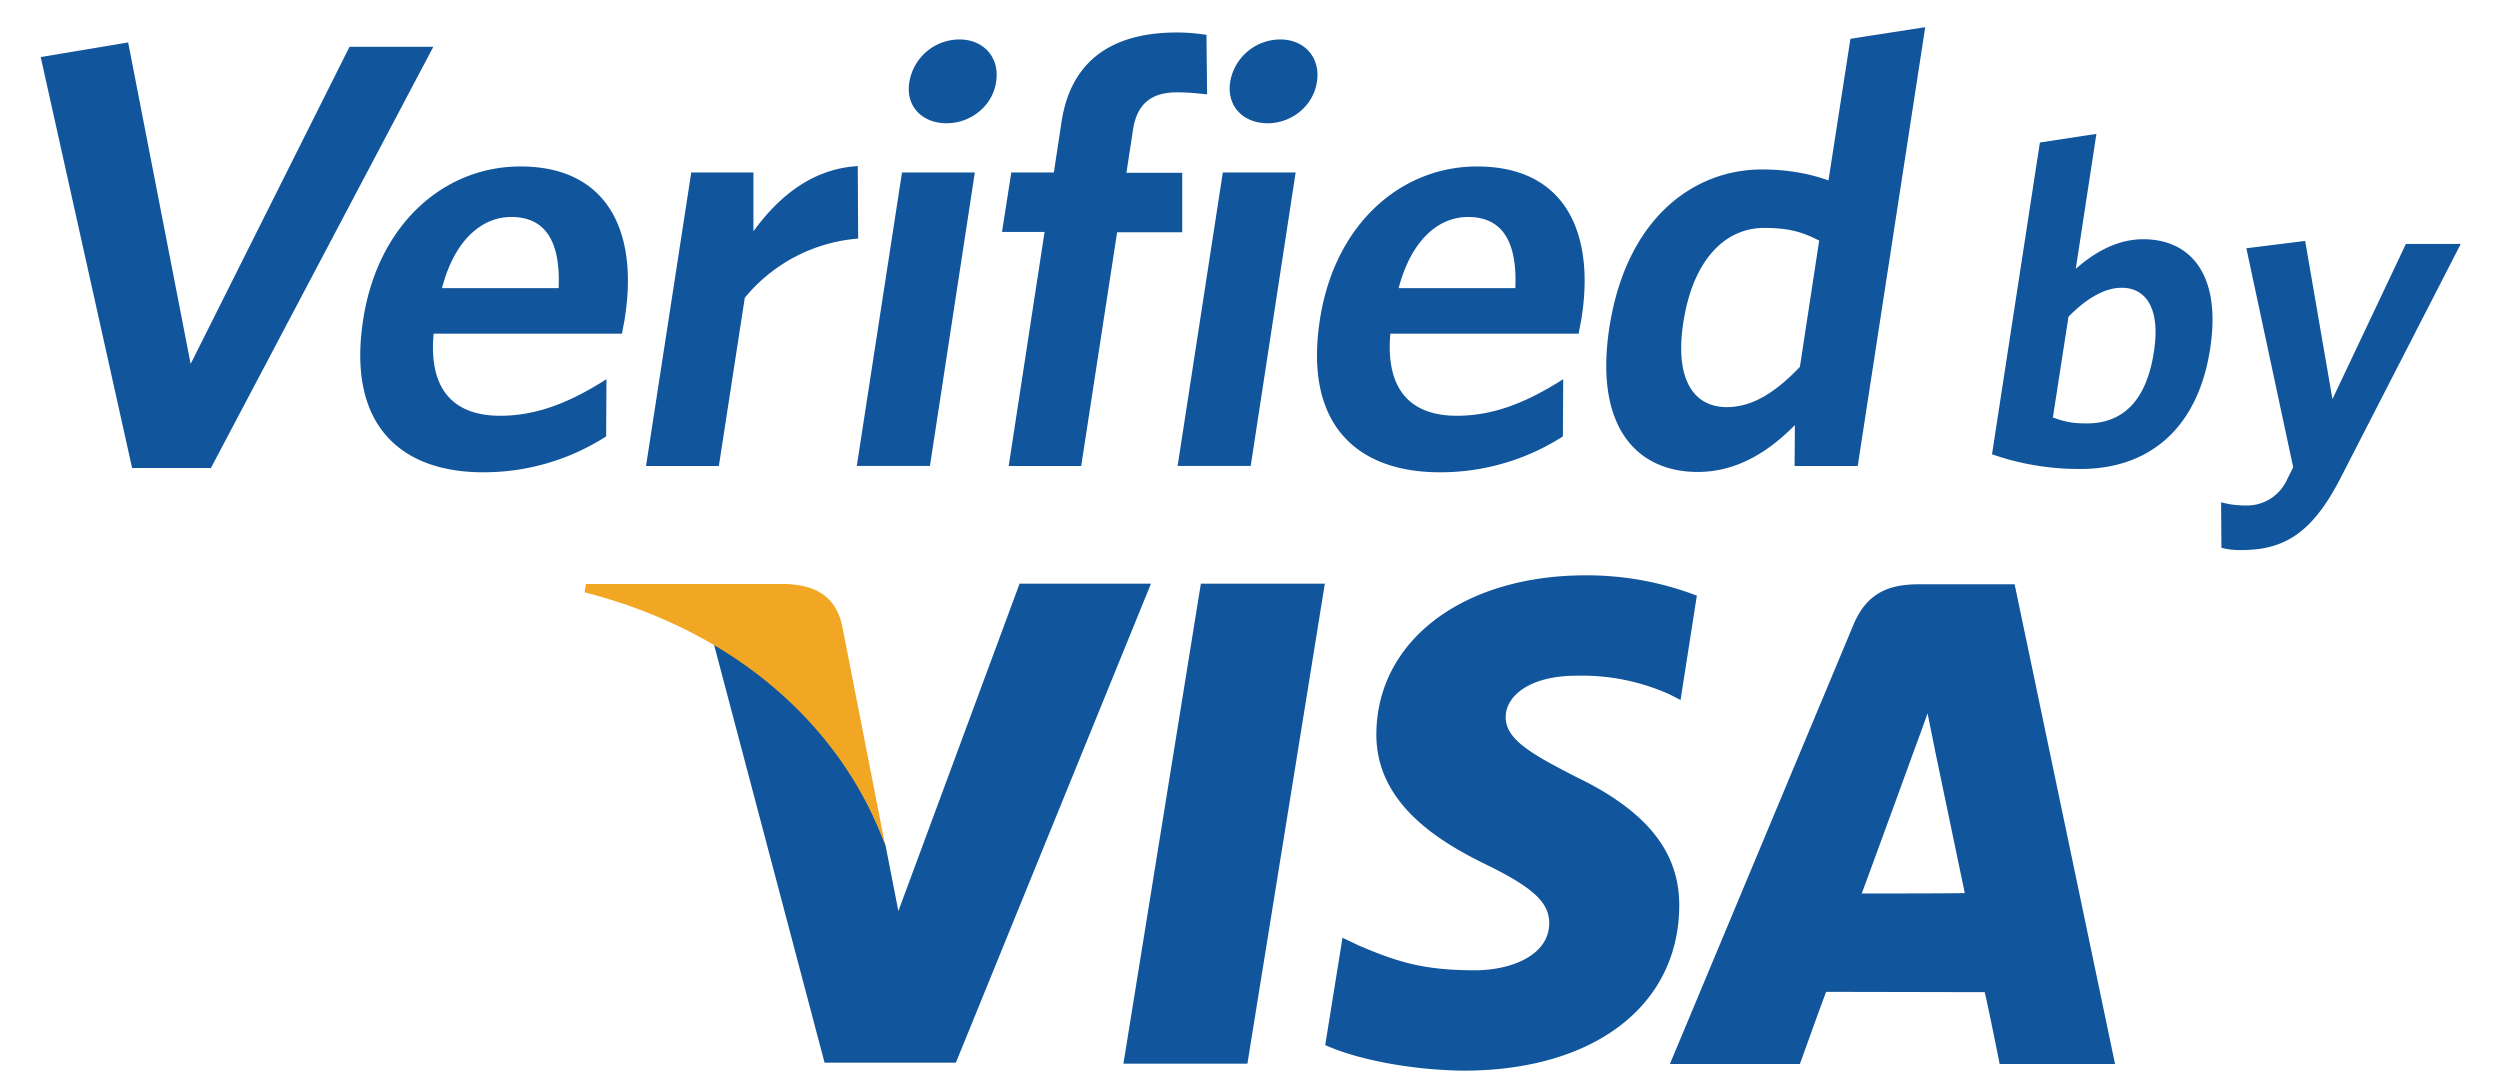
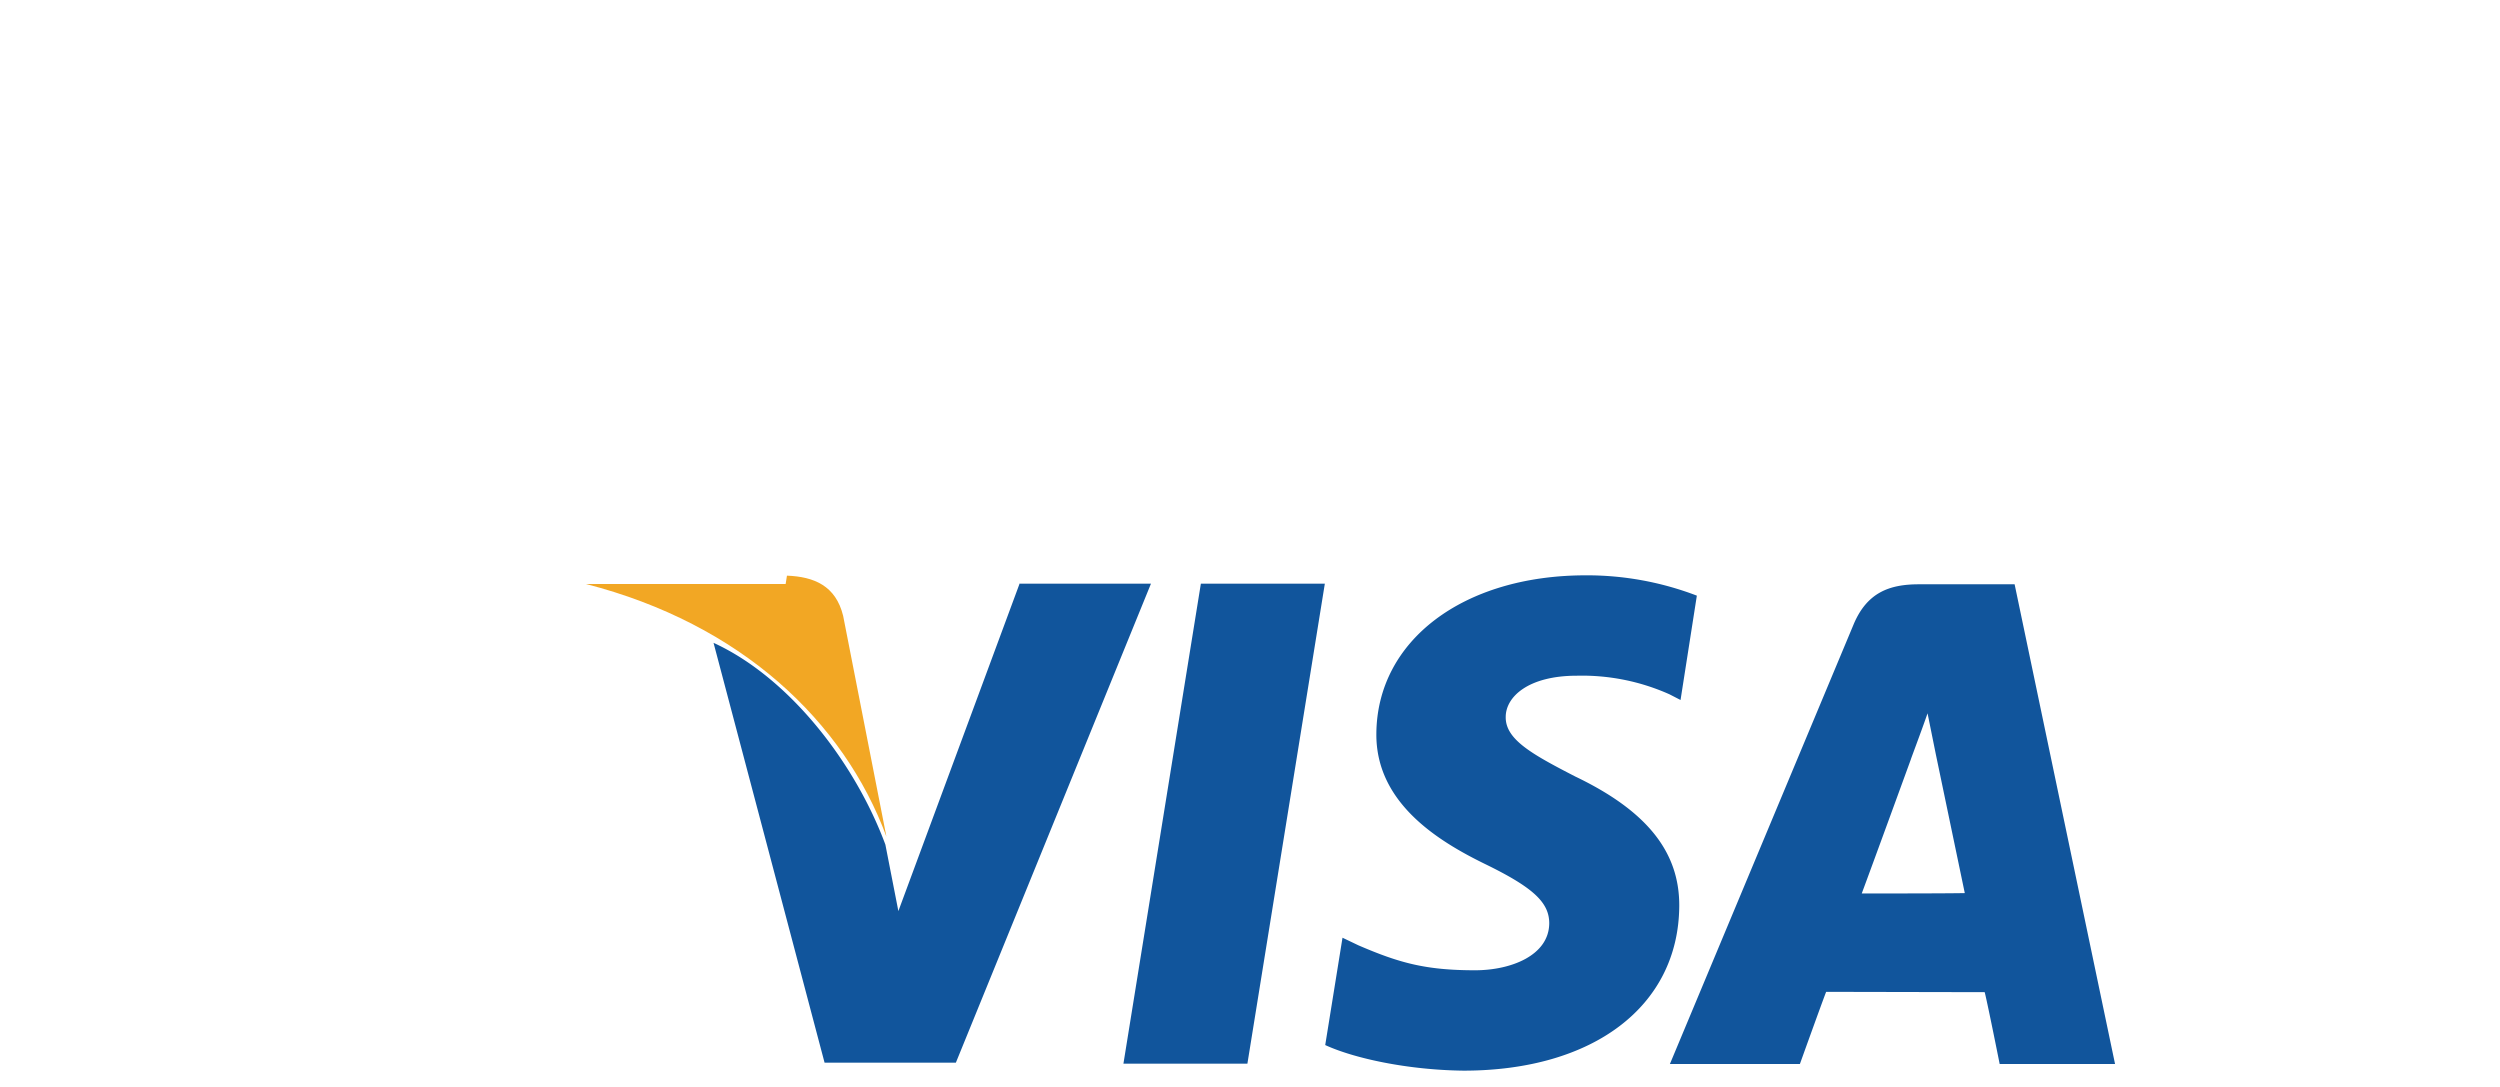
<svg xmlns="http://www.w3.org/2000/svg" width="46" height="20" viewBox="0 0 46 20">
  <g fill="none" fill-rule="nonzero">
    <path fill="#11559C" d="m18.756 10.751-2.226 6.013-.239-1.223c-.556-1.499-1.761-3.07-3.162-3.713l2.043 7.725h2.416l3.59-8.814h-2.422v.012ZM20.671 19.572l1.425-8.833h2.281l-1.425 8.833zM31.222 10.96a5.654 5.654 0 0 0-2.043-.374c-2.257 0-3.841 1.2-3.854 2.912-.012 1.272 1.132 1.975 1.994 2.397.894.435 1.187.71 1.187 1.095-.006.594-.71.863-1.364.863-.911 0-1.394-.135-2.147-.459l-.293-.14-.318 1.975c.532.245 1.516.459 2.544.471 2.392 0 3.951-1.187 3.97-3.015.012-1.01-.6-1.768-1.915-2.398-.795-.41-1.284-.68-1.278-1.095 0-.367.41-.759 1.309-.759a3.942 3.942 0 0 1 1.706.343l.202.104.3-1.92ZM37.07 10.751h-1.762c-.545 0-.954.153-1.2.734l-3.382 8.093h2.392s.391-1.09.483-1.328l2.918.006c.073.306.275 1.322.275 1.322h2.123l-1.848-8.827Zm-2.814 5.689c.19-.508.905-2.471.905-2.471-.012.024.19-.508.306-.844l.153.758.532 2.55c-.355.007-1.45.007-1.896.007Z" />
-     <path fill="#F2A724" d="M14.456 10.745H10.78l-.024.153c2.856.734 4.746 2.526 5.53 4.649l-.796-4.062c-.135-.556-.538-.721-1.034-.74Z" />
-     <path fill="#11559C" d="M3.881 8.611h-1.45L.749 1.05 2.358.781l1.15 5.915L6.431.861h1.542zM11.447 6.14H7.979c-.098 1.052.391 1.51 1.223 1.51.691 0 1.303-.257 1.957-.673l-.006 1.053a4.173 4.173 0 0 1-2.263.66c-1.51 0-2.508-.862-2.208-2.807.27-1.756 1.486-2.82 2.893-2.82 1.621 0 2.16 1.217 1.927 2.752-.012.11-.049.245-.055.325ZM9.404 3.993c-.538 0-1.04.422-1.272 1.309h2.147c.036-.838-.227-1.31-.875-1.31ZM13.704 5.479l-.477 3.095h-1.34l.832-5.401h1.144v1.083c.453-.624 1.07-1.15 1.92-1.2l.007 1.334a3.004 3.004 0 0 0-2.086 1.089ZM15.765 8.574l.832-5.401h1.34l-.826 5.4h-1.346Zm1.652-6.306c-.447 0-.759-.312-.685-.759a.937.937 0 0 1 .923-.783c.435 0 .746.324.673.783-.067.447-.47.759-.911.759ZM21.656 1.699c-.46 0-.734.202-.808.685l-.122.795h1.027v1.095h-1.198l-.661 4.3H18.56l.66-4.306h-.783l.171-1.095h.783l.141-.93c.184-1.199 1.015-1.645 2.123-1.645.232 0 .41.024.544.043l.012 1.095c-.134-.013-.33-.037-.556-.037ZM21.668 8.574l.832-5.401h1.34l-.827 5.4h-1.345Zm1.657-6.306c-.446 0-.758-.312-.69-.759a.937.937 0 0 1 .923-.783c.434 0 .746.324.673.783-.068.447-.471.759-.906.759ZM29.05 6.14h-3.468c-.091 1.052.392 1.51 1.224 1.51.69 0 1.303-.257 1.957-.673l-.006 1.053a4.173 4.173 0 0 1-2.263.66c-1.511 0-2.508-.862-2.208-2.807.269-1.756 1.486-2.82 2.893-2.82 1.62 0 2.159 1.217 1.927 2.752-.013.11-.05.245-.056.325Zm-2.042-2.147c-.539 0-1.04.422-1.273 1.309h2.147c.037-.838-.226-1.31-.874-1.31ZM33.02 8.574l.006-.752c-.452.458-1.04.862-1.786.862-1.131 0-1.908-.838-1.627-2.66.312-2.013 1.554-2.906 2.808-2.906.514 0 .917.092 1.223.202l.404-2.606L35.424.5l-1.242 8.074H33.02Zm.453-4.147c-.312-.16-.557-.233-1.016-.233-.703 0-1.309.57-1.486 1.756-.159 1.052.208 1.541.801 1.541.49 0 .918-.293 1.346-.74l.355-2.324ZM38.287 8.629a4.855 4.855 0 0 1-1.634-.27l.881-5.737 1.04-.159-.38 2.484c.307-.27.729-.545 1.242-.545.863 0 1.444.643 1.23 2.019-.233 1.505-1.162 2.208-2.38 2.208Zm.752-3.334c-.337 0-.68.227-.979.533l-.287 1.853c.202.073.336.11.624.11.642 0 1.095-.391 1.235-1.321.123-.783-.14-1.175-.593-1.175ZM43.064 8.8c-.52 1.01-1.034 1.321-1.823 1.321a1.3 1.3 0 0 1-.367-.042l-.006-.838c.128.036.269.06.465.06a.807.807 0 0 0 .727-.433l.135-.27-.862-4.03 1.082-.135.502 2.911 1.352-2.856h1.009L43.064 8.8Z" />
+     <path fill="#F2A724" d="M14.456 10.745H10.78c2.856.734 4.746 2.526 5.53 4.649l-.796-4.062c-.135-.556-.538-.721-1.034-.74Z" />
  </g>
</svg>